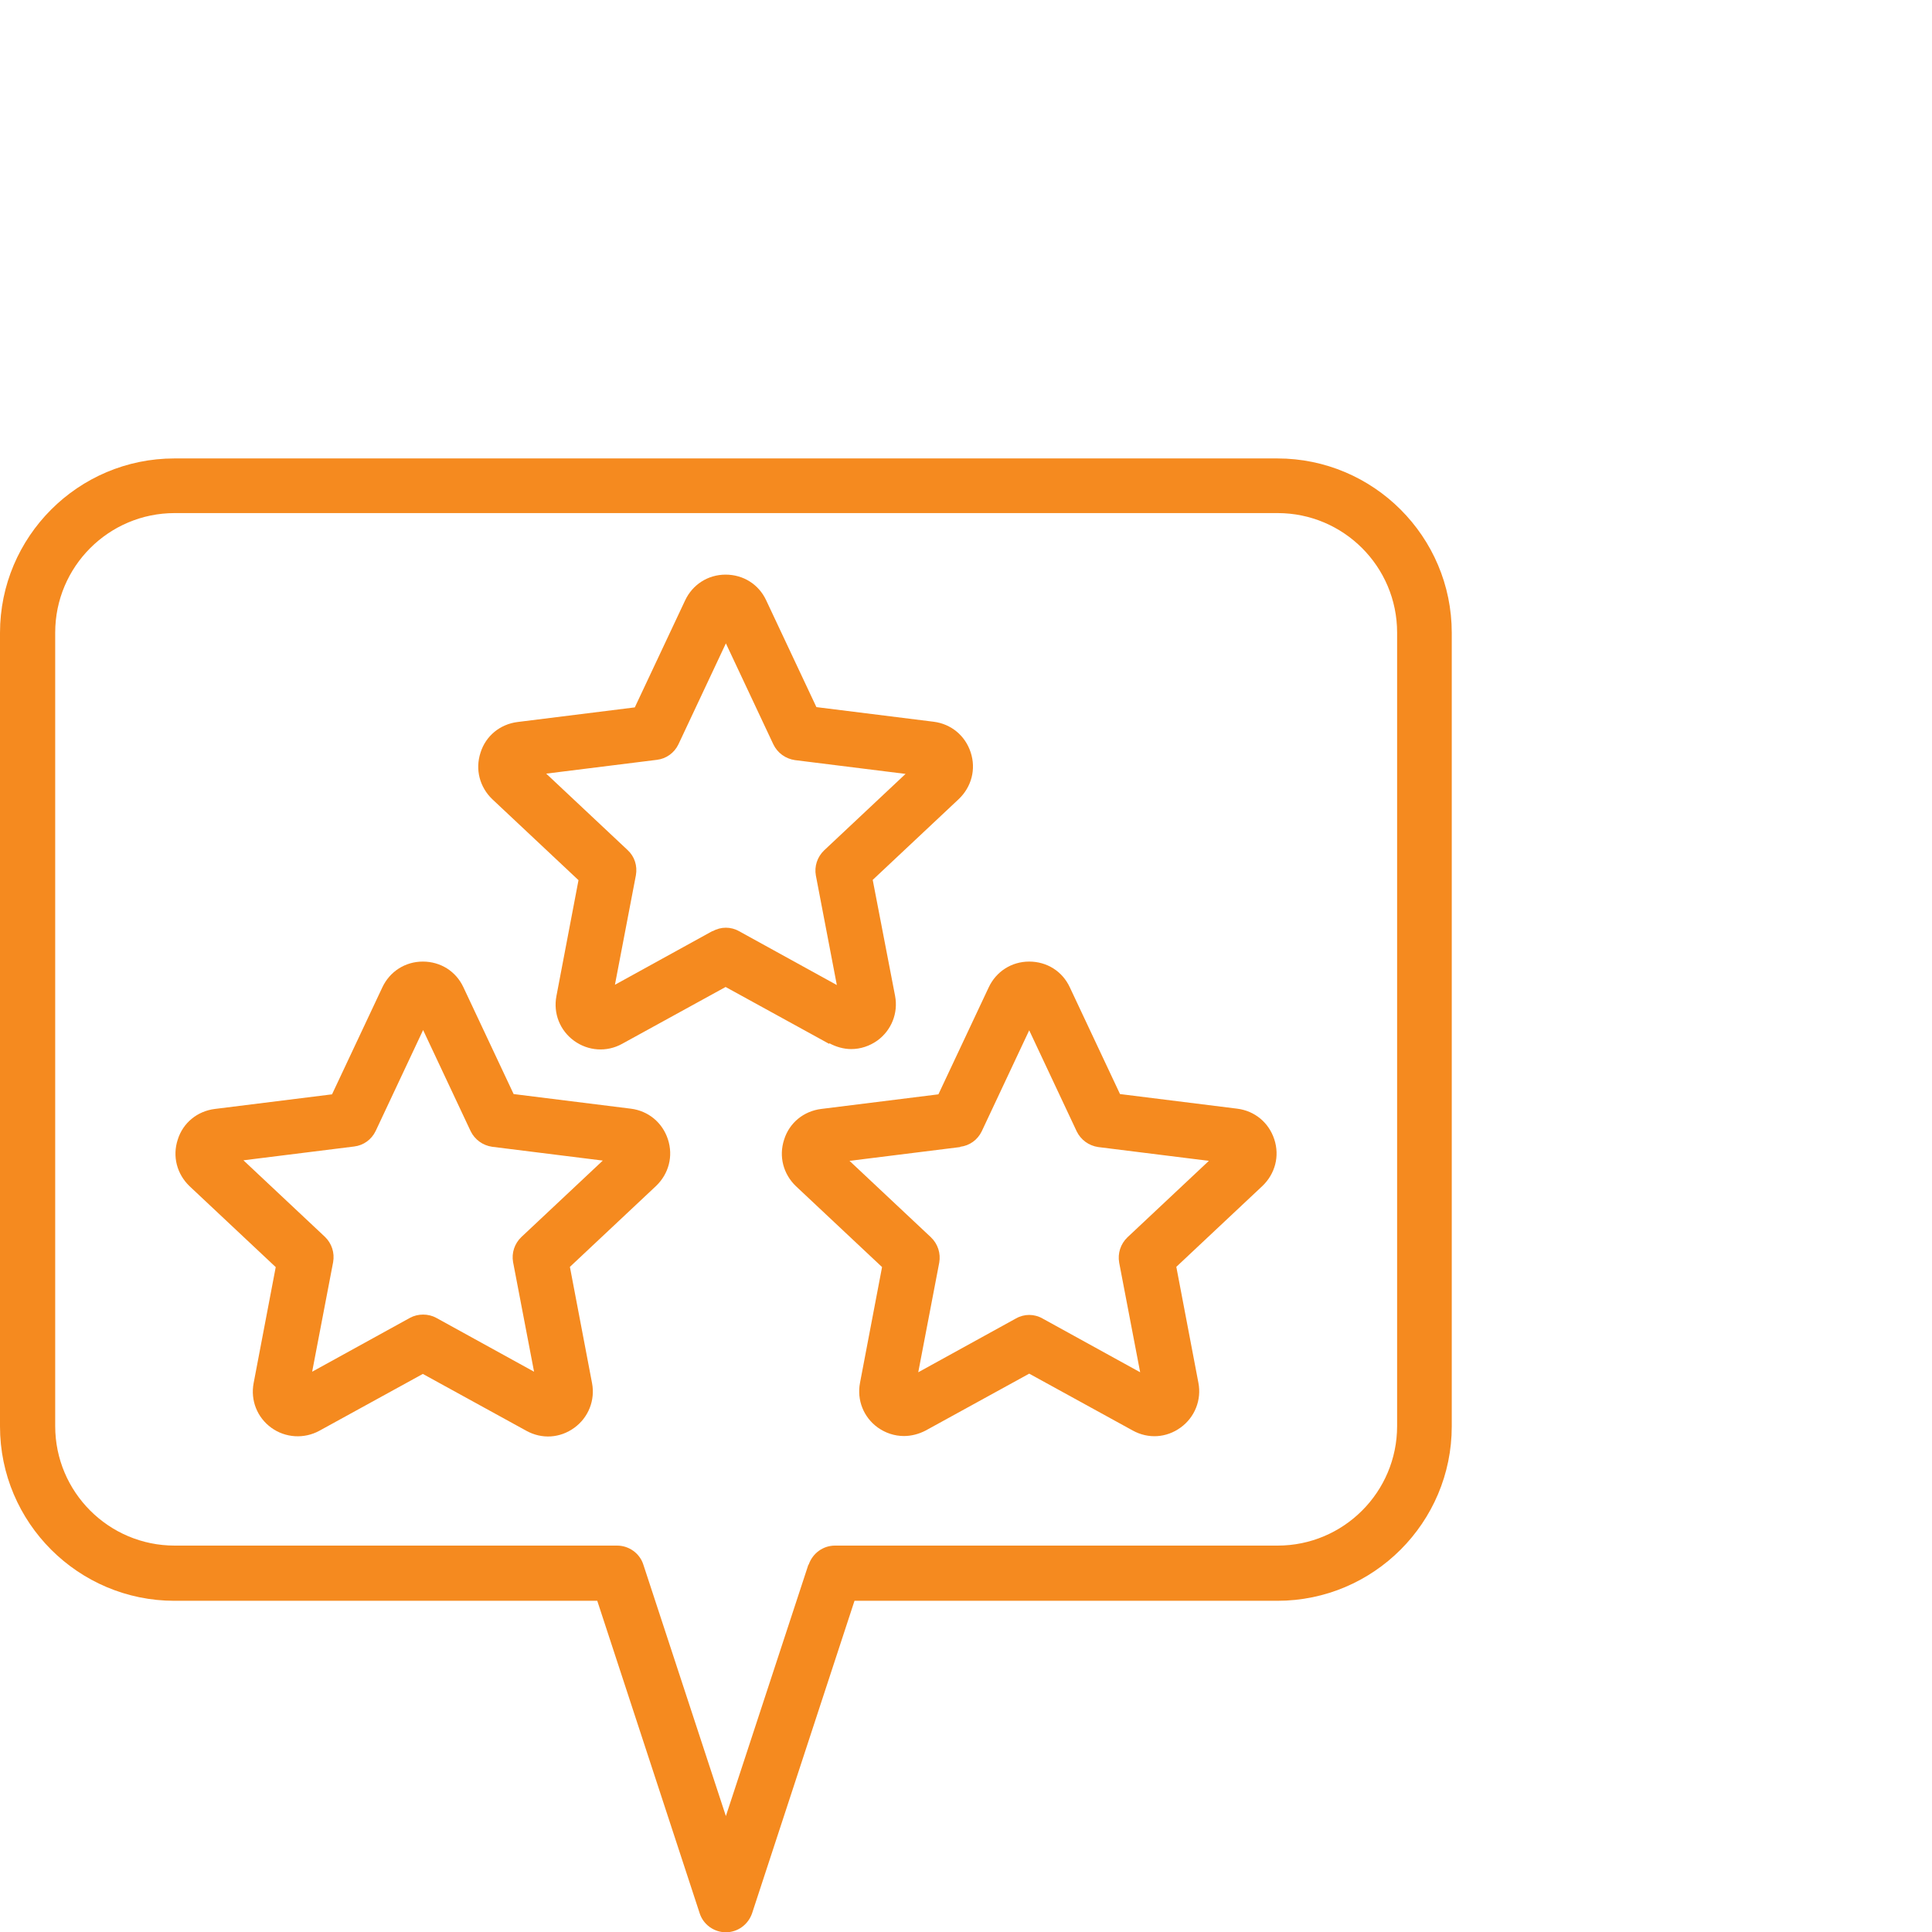
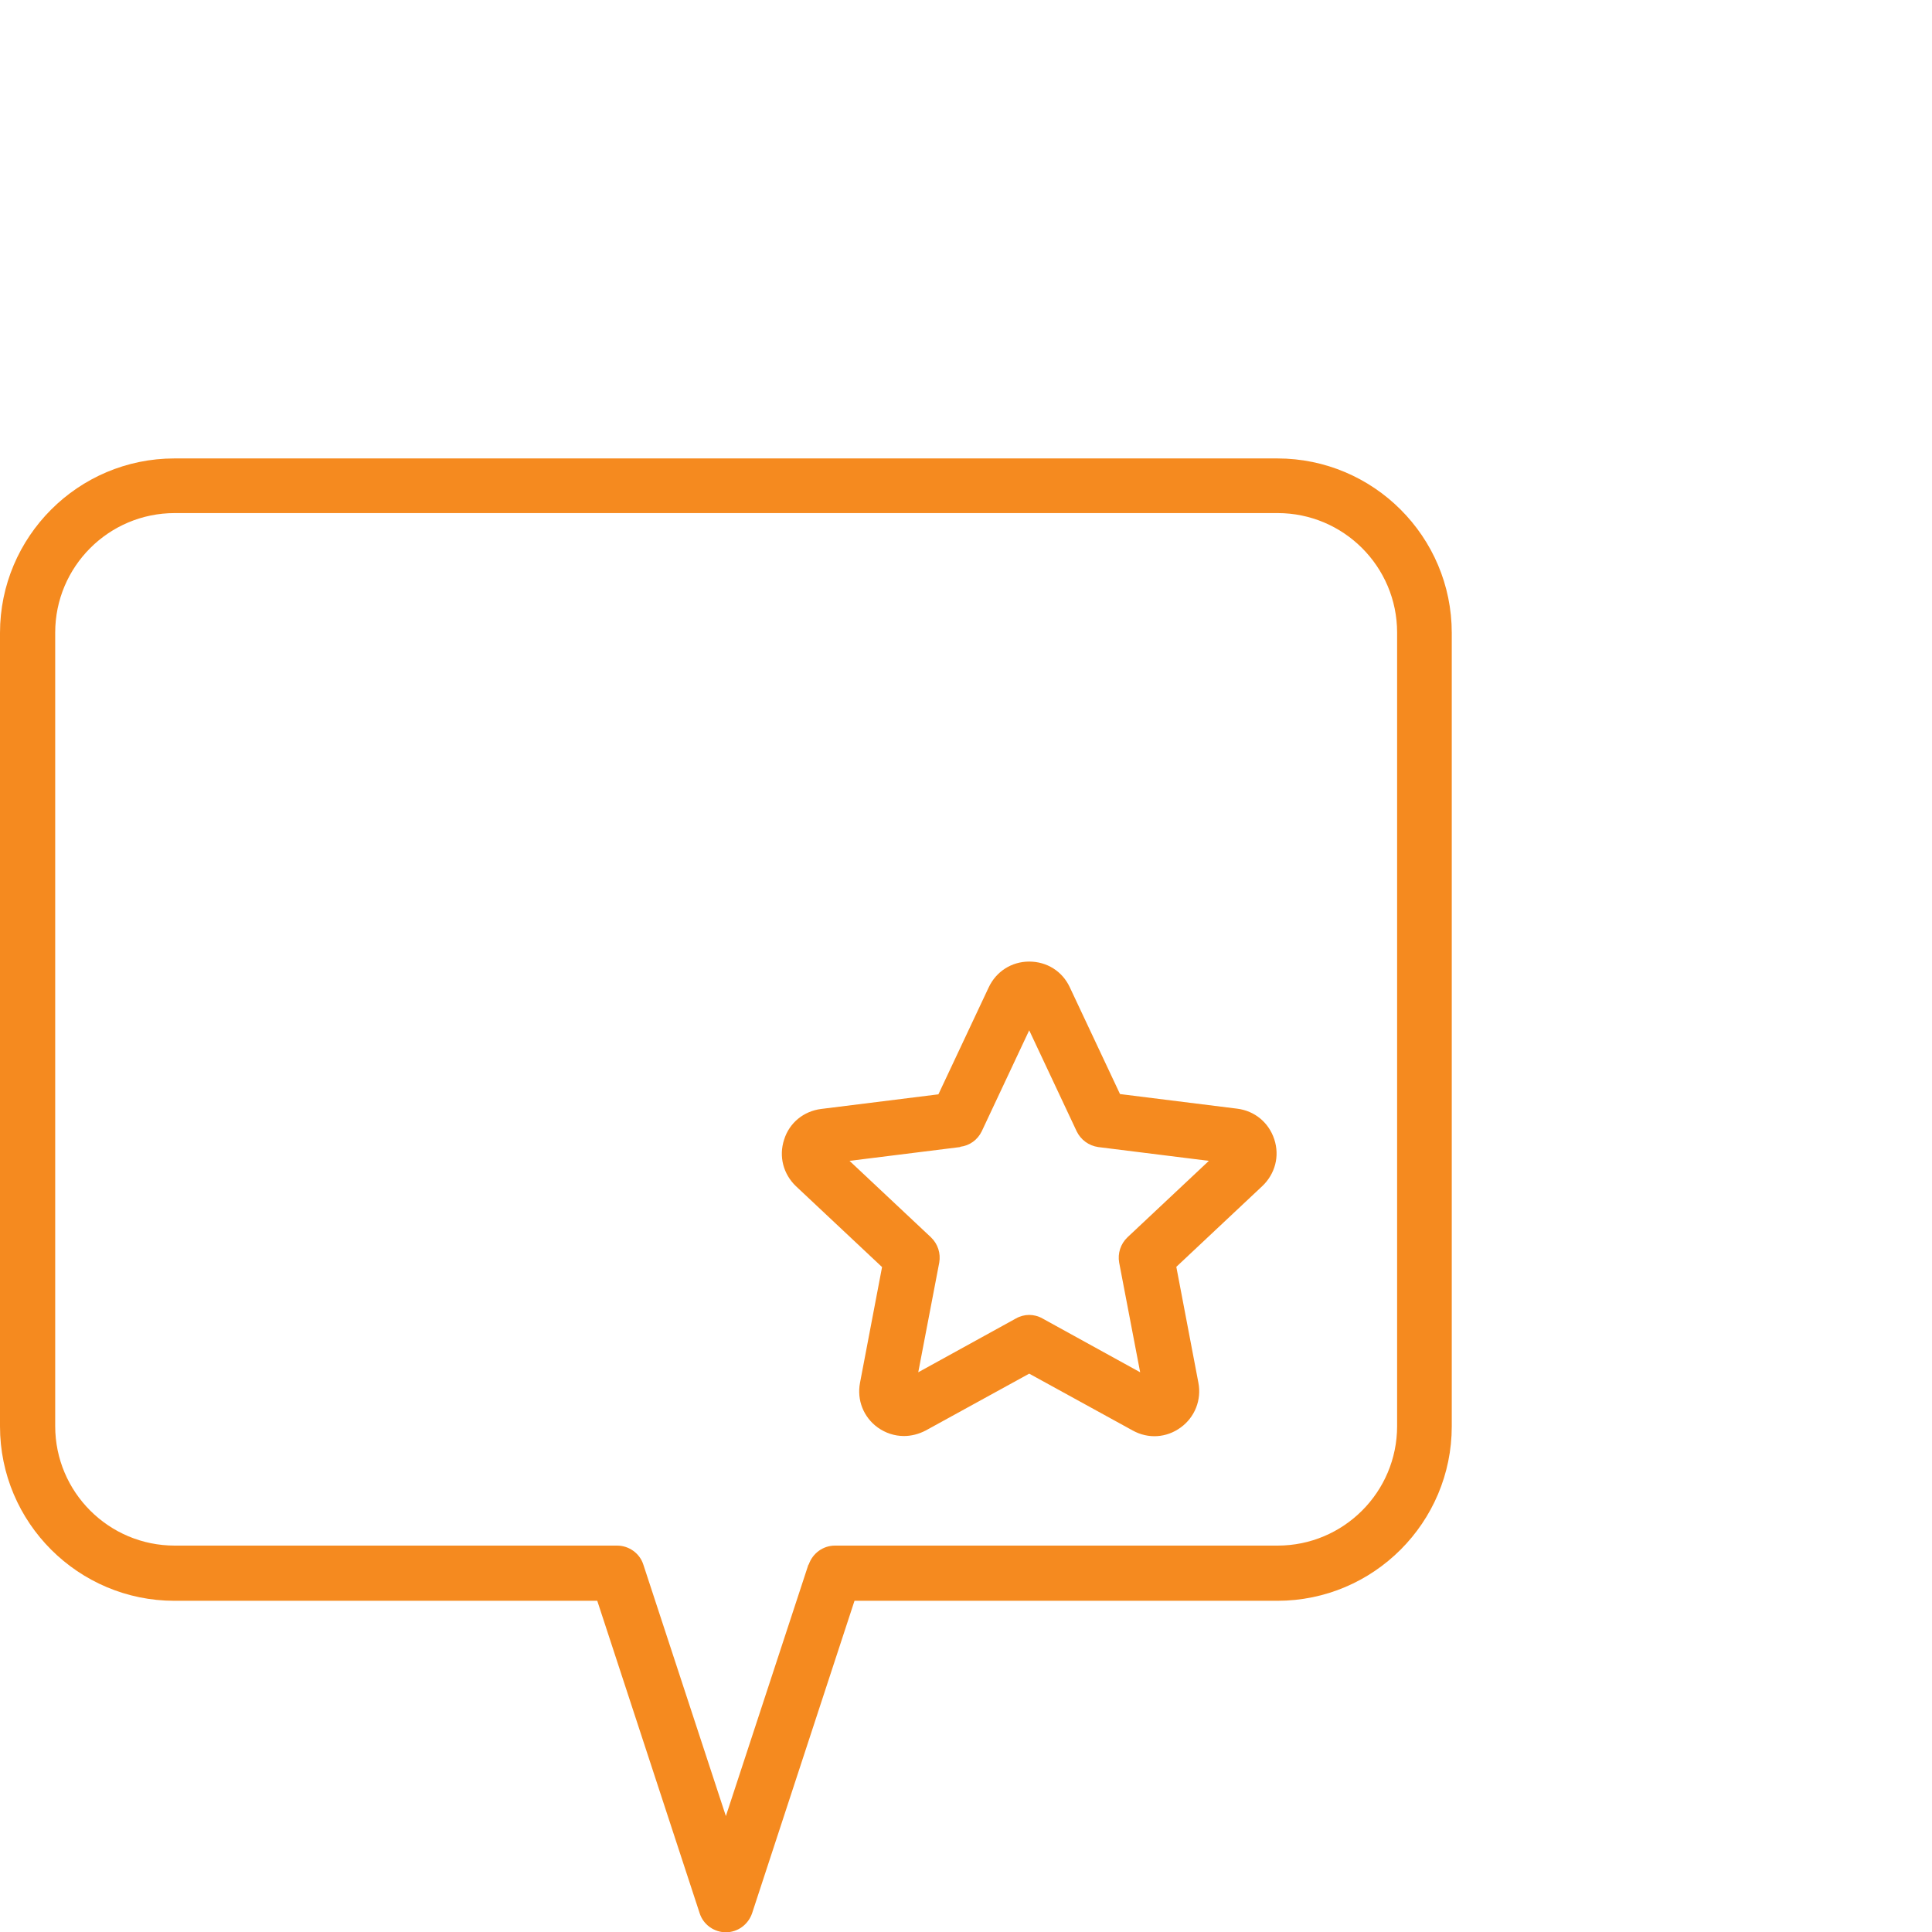
<svg xmlns="http://www.w3.org/2000/svg" id="Layer_1" viewBox="0 0 70 70">
  <defs>
    <style>.cls-1{fill:#f58a1f;}</style>
  </defs>
-   <path class="cls-1" d="M20.65,45.9l3.12-2.93c.46-.44.63-1.08.43-1.69-.2-.61-.71-1.03-1.34-1.11h0s-4.25-.53-4.25-.53l-1.82-3.87c-.27-.58-.83-.93-1.47-.93s-1.2.36-1.47.94l-1.82,3.87-4.25.53c-.63.08-1.15.5-1.34,1.11-.2.61-.03,1.25.43,1.69l3.12,2.93-.8,4.2c-.12.63.13,1.25.64,1.62.51.37,1.19.41,1.74.11l3.75-2.06,3.75,2.06c.56.31,1.22.27,1.74-.11.51-.37.76-1,.64-1.62l-.8-4.2ZM18.59,45.73l.76,3.97-3.54-1.95c-.29-.16-.67-.16-.96,0l-3.54,1.95.76-3.97c.06-.34-.05-.68-.3-.92l-2.95-2.77,4.01-.5c.34-.04.63-.25.78-.56l1.72-3.66,1.72,3.66c.15.31.44.52.78.57l4.01.5-2.95,2.77c-.25.24-.36.58-.3.91Z" />
-   <path class="cls-1" d="M30.05,37.8c.24.13.52.21.79.21h0c.34,0,.67-.11.95-.31.51-.37.76-1,.64-1.62l-.81-4.2,3.12-2.93c.46-.44.63-1.08.43-1.69-.2-.61-.71-1.03-1.34-1.11l-4.25-.53-1.82-3.87c-.27-.58-.83-.93-1.47-.93s-1.2.36-1.47.94l-1.82,3.87-4.25.53c-.63.08-1.15.5-1.34,1.11-.2.61-.03,1.25.43,1.69l3.12,2.93-.8,4.2c-.12.63.13,1.25.64,1.62.51.37,1.18.42,1.74.11l3.75-2.06,3.75,2.06ZM25.82,33.73h0s-3.54,1.95-3.54,1.95l.76-3.97c.06-.34-.05-.68-.3-.91l-2.95-2.77,4.01-.5c.34-.04.63-.25.78-.56l1.72-3.66,1.72,3.66c.15.31.44.52.78.57l4.01.5-2.95,2.77c-.25.24-.36.58-.3.91l.76,3.97-3.54-1.95c-.3-.17-.66-.17-.96,0Z" />
-   <path class="cls-1" d="M31.96,45.9l-.8,4.2c-.12.63.13,1.25.64,1.62.28.2.61.31.95.31h0c.27,0,.54-.07.79-.2l3.75-2.06,3.75,2.06c.56.31,1.22.27,1.74-.11.51-.37.76-1,.64-1.62l-.8-4.2,3.12-2.93c.46-.44.63-1.08.43-1.69h0c-.2-.61-.71-1.03-1.34-1.11l-4.25-.53-1.82-3.87c-.27-.58-.83-.93-1.47-.93s-1.2.36-1.47.94l-1.82,3.87-4.25.53c-.63.08-1.15.5-1.34,1.11-.2.61-.03,1.25.43,1.69l3.12,2.93ZM34.79,41.55c.34-.04.63-.25.78-.56l1.72-3.66,1.72,3.66c.15.31.44.52.78.57l4.01.5-2.95,2.77c-.25.24-.36.58-.3.92l.76,3.97-3.54-1.95c-.3-.17-.66-.17-.96,0l-3.54,1.95.76-3.97c.06-.34-.05-.68-.3-.92l-2.95-2.77,4.01-.5Z" />
+   <path class="cls-1" d="M31.96,45.9l-.8,4.2c-.12.63.13,1.25.64,1.62.28.2.61.31.95.31h0c.27,0,.54-.07.79-.2l3.75-2.06,3.75,2.06c.56.31,1.22.27,1.74-.11.51-.37.76-1,.64-1.62l-.8-4.2,3.12-2.93c.46-.44.63-1.08.43-1.69h0c-.2-.61-.71-1.03-1.34-1.11l-4.25-.53-1.82-3.87c-.27-.58-.83-.93-1.47-.93s-1.2.36-1.47.94l-1.82,3.87-4.25.53c-.63.08-1.15.5-1.34,1.11-.2.61-.03,1.25.43,1.69l3.12,2.93ZM34.79,41.55c.34-.04.63-.25.78-.56l1.72-3.66,1.72,3.66c.15.31.44.52.78.57l4.01.5-2.95,2.77c-.25.24-.36.58-.3.92l.76,3.97-3.54-1.95c-.3-.17-.66-.17-.96,0l-3.54,1.95.76-3.97c.06-.34-.05-.68-.3-.92l-2.95-2.77,4.01-.5" />
  <path class="cls-1" d="M46.28,58c3.49,0,6.32-2.84,6.32-6.32v-28.75c0-3.49-2.84-6.32-6.32-6.32H6.32c-3.49,0-6.32,2.84-6.32,6.32v28.75c0,3.49,2.84,6.32,6.32,6.32h15.32l3.71,11.32c.13.41.52.69.95.69s.81-.28.95-.69l3.71-11.32h15.32ZM29.29,56.69l-2.99,9.11-2.99-9.11c-.13-.41-.52-.69-.95-.69H6.33c-2.39,0-4.33-1.94-4.33-4.33v-28.75c0-2.39,1.94-4.33,4.33-4.33h39.96c2.39,0,4.33,1.94,4.33,4.33v28.75c0,2.39-1.94,4.33-4.33,4.33h-16.04c-.43,0-.81.28-.95.69Z" />
</svg>